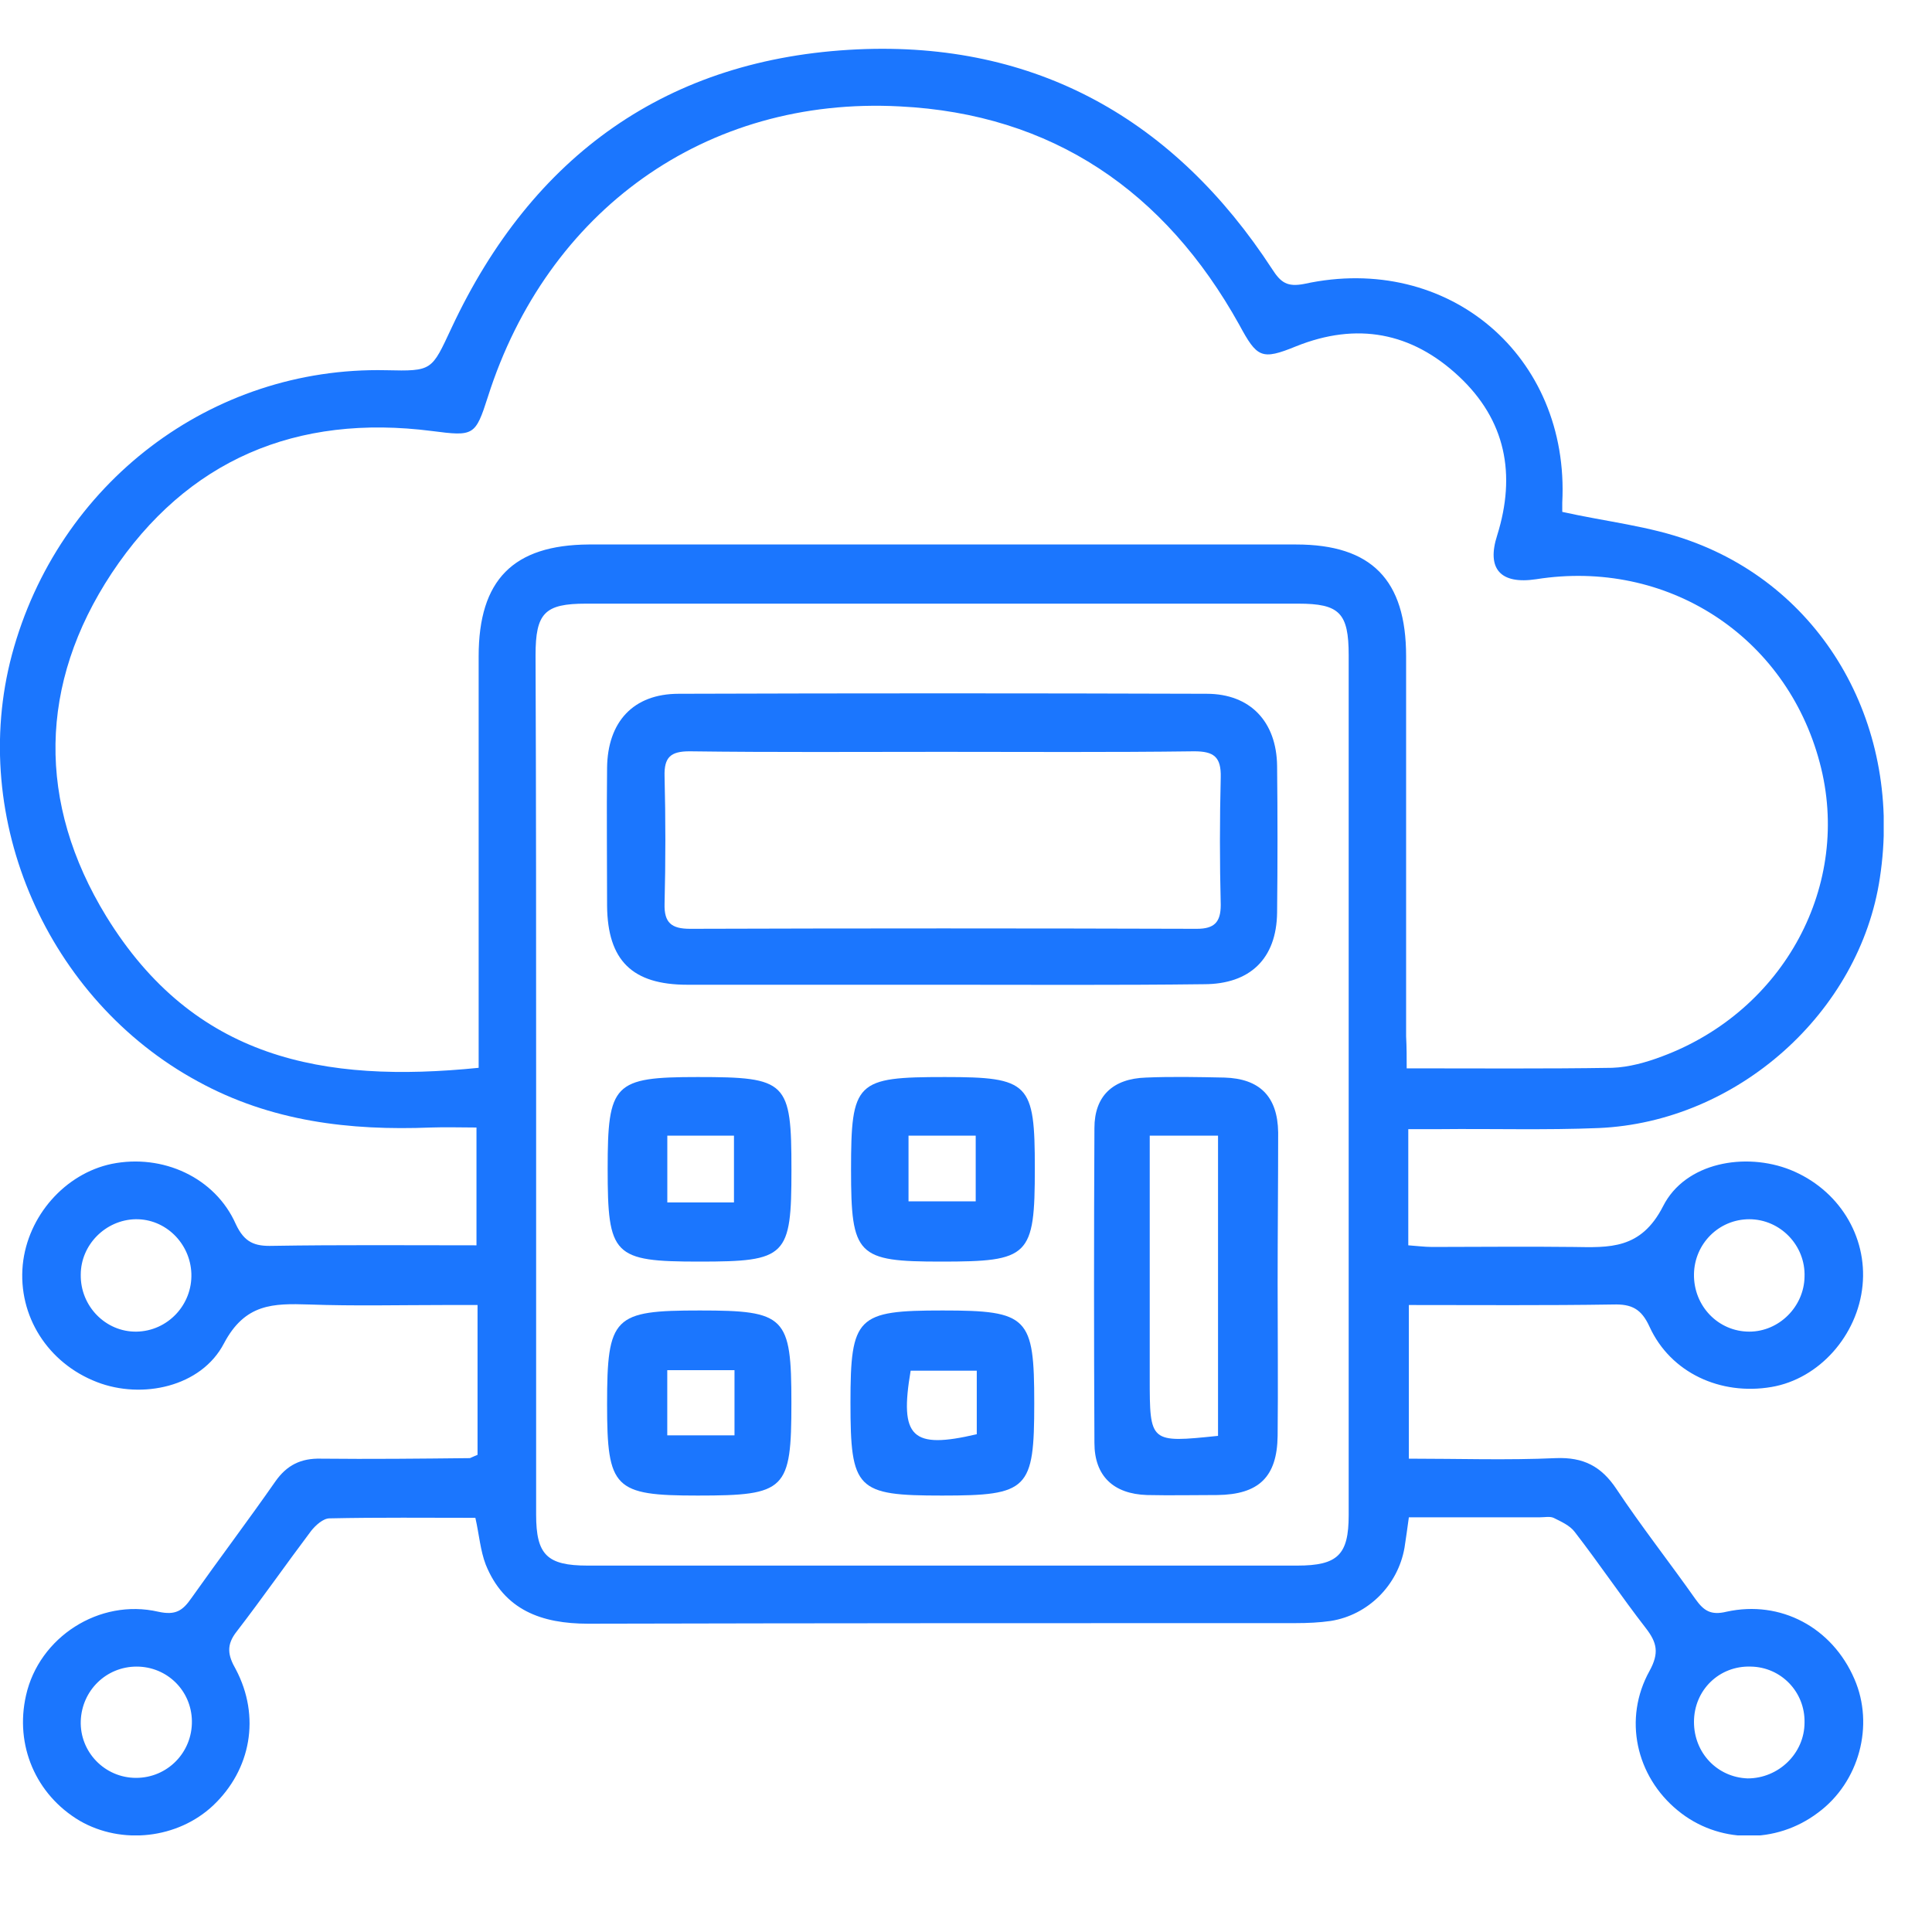
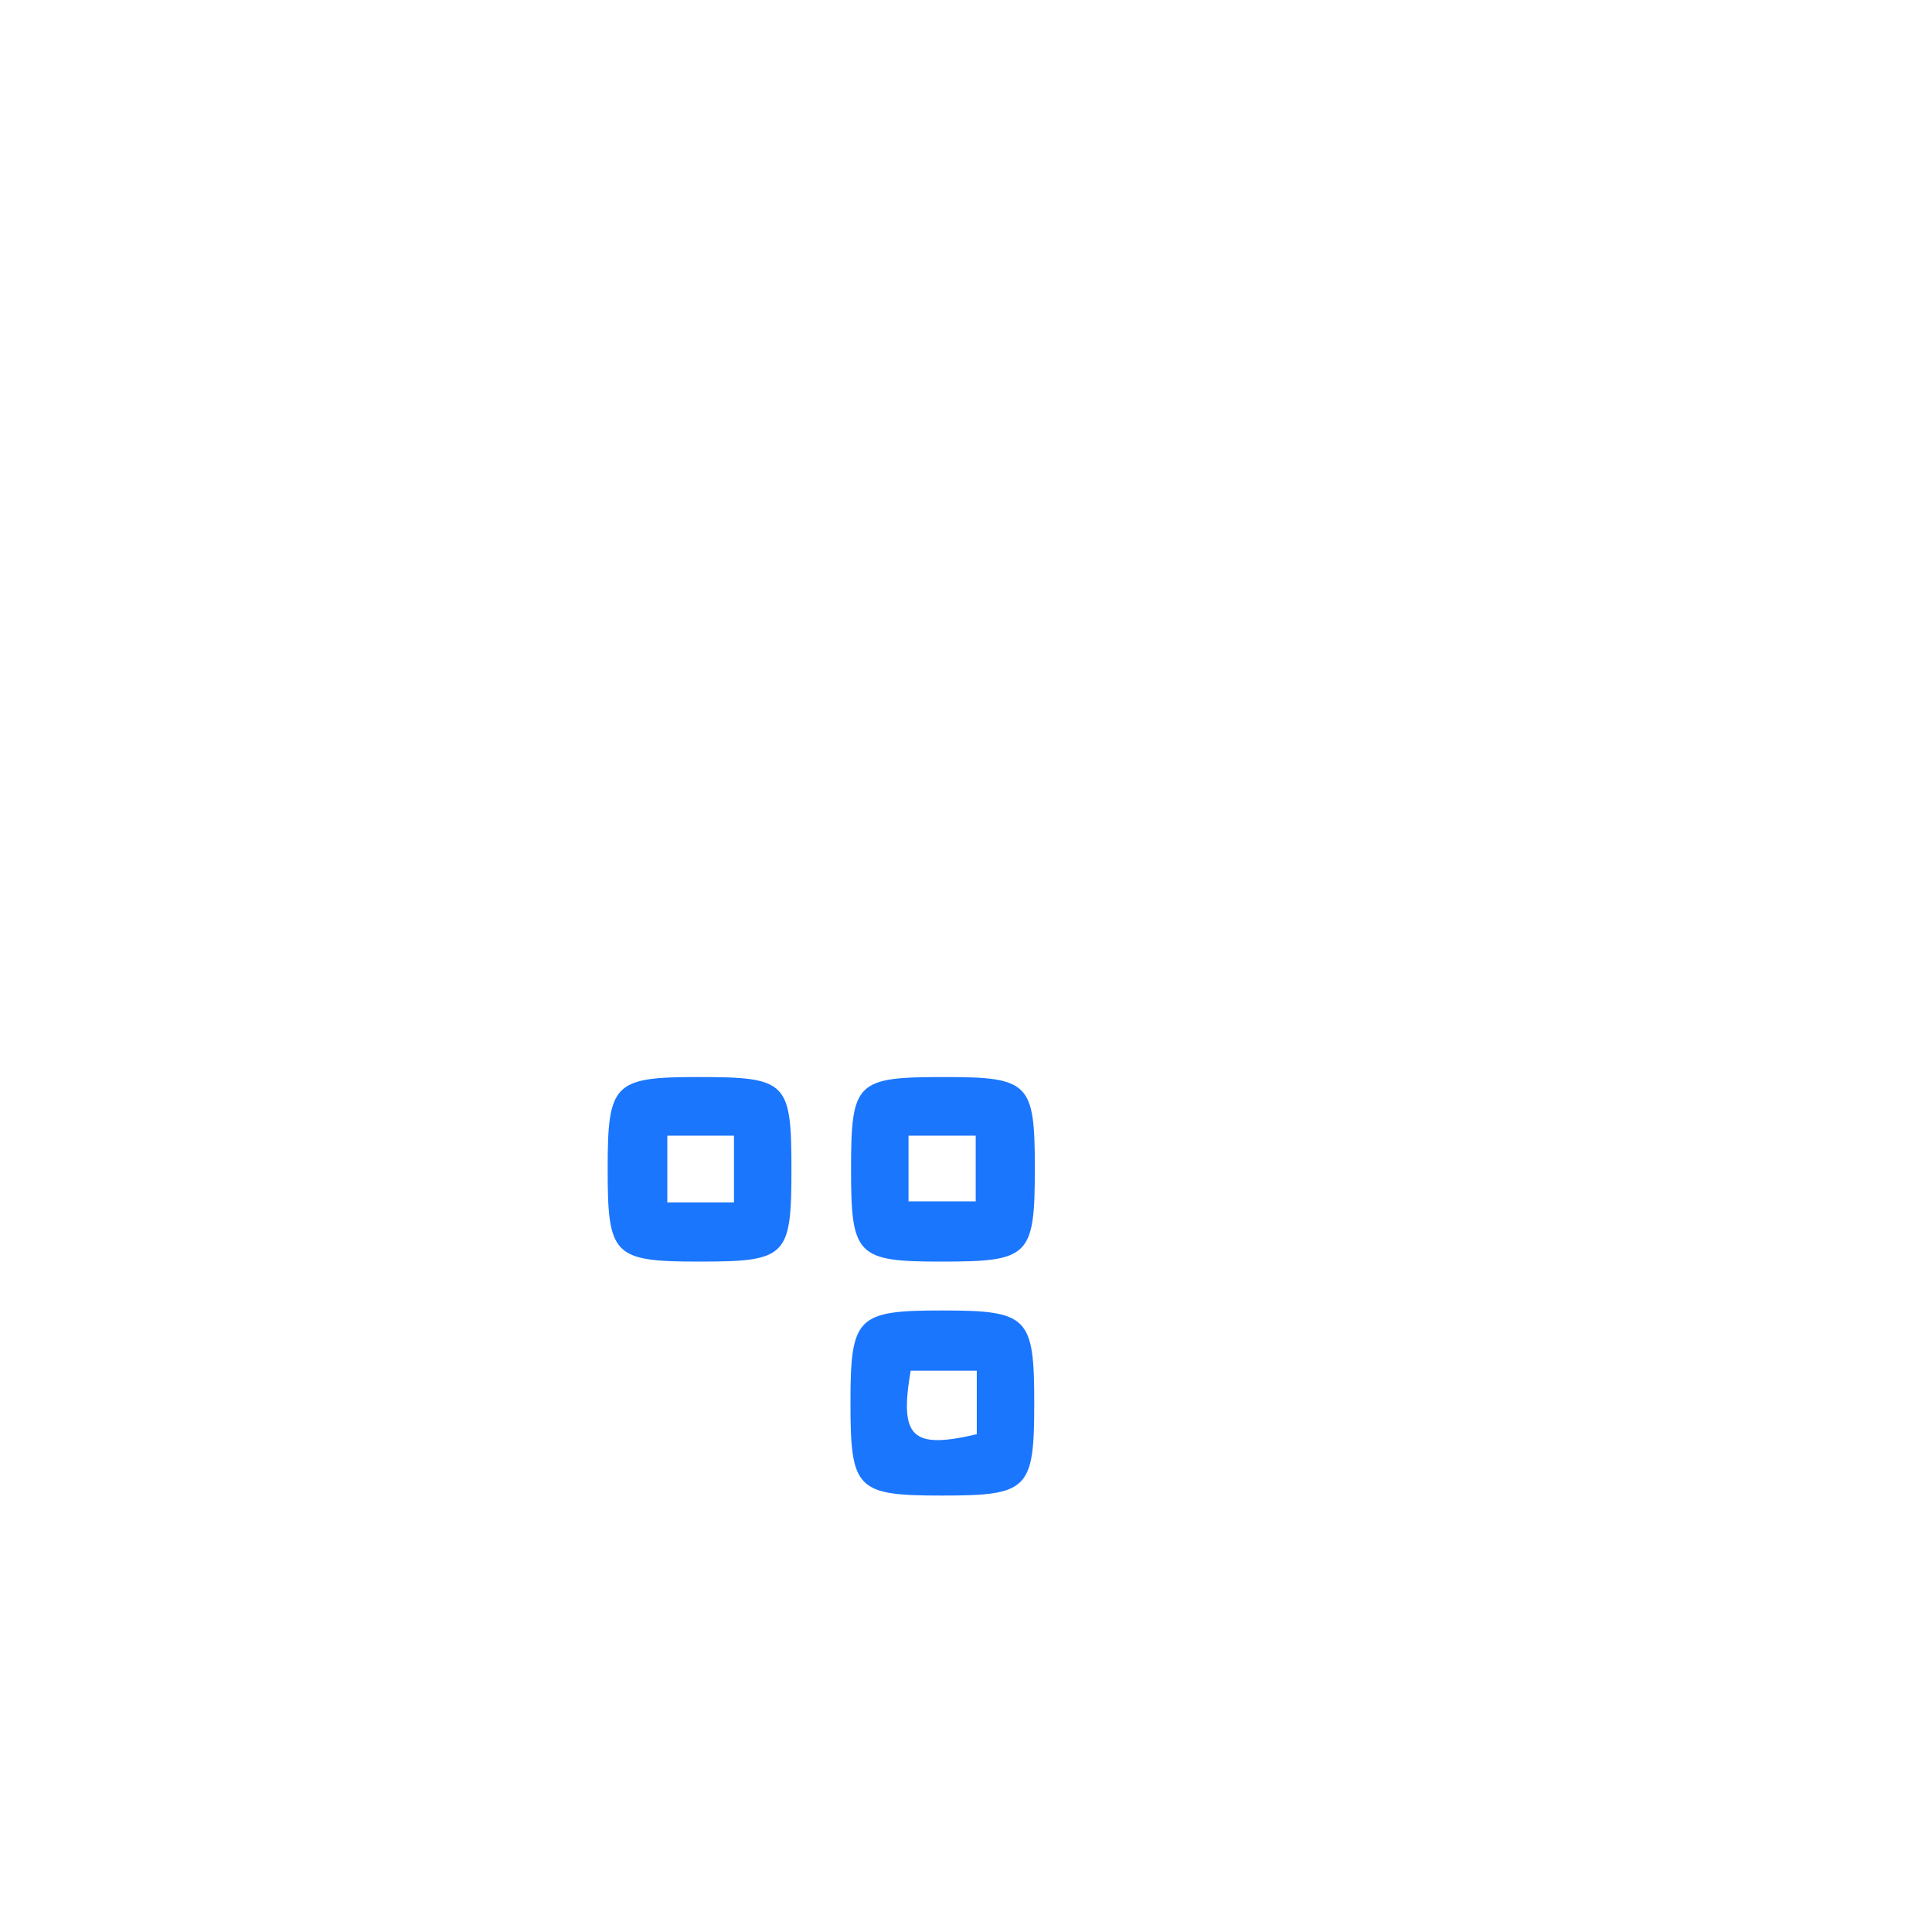
<svg xmlns="http://www.w3.org/2000/svg" width="40" height="40" viewBox="0 0 40 40" fill="none">
  <g clip-path="url(#clip0_1089_143)">
-     <path d="M9.887 30.121C9.887 29.098 9.887 28.098 9.887 27.019C9.64 27.019 9.427 27.019 9.203 27.019C8.271 27.019 7.329 27.042 6.397 27.008C5.656 26.985 5.073 26.985 4.635 27.817C4.164 28.716 2.94 28.975 2.009 28.615C0.988 28.222 0.37 27.244 0.471 26.187C0.572 25.176 1.347 24.299 2.312 24.097C3.367 23.883 4.455 24.378 4.882 25.344C5.061 25.727 5.275 25.805 5.645 25.794C7.037 25.771 8.44 25.783 9.865 25.783C9.865 24.962 9.865 24.198 9.865 23.344C9.539 23.344 9.236 23.333 8.922 23.344C7.239 23.411 5.611 23.22 4.096 22.389C0.988 20.703 -0.662 16.96 0.247 13.554C1.201 10.003 4.377 7.586 7.991 7.665C8.956 7.687 8.933 7.676 9.349 6.788C11.021 3.214 13.827 1.202 17.755 1.022C21.447 0.854 24.32 2.472 26.34 5.574C26.52 5.855 26.655 5.945 27.003 5.878C29.988 5.226 32.502 7.373 32.345 10.407C32.345 10.497 32.345 10.587 32.345 10.598C33.254 10.801 34.152 10.891 34.982 11.194C37.799 12.206 39.393 15.083 38.921 18.174C38.506 20.961 35.97 23.231 33.097 23.355C31.997 23.4 30.886 23.366 29.786 23.378C29.584 23.378 29.382 23.378 29.157 23.378C29.157 24.221 29.157 24.974 29.157 25.783C29.326 25.794 29.494 25.817 29.651 25.817C30.628 25.817 31.593 25.805 32.569 25.817C33.321 25.828 33.972 25.873 34.432 24.974C34.892 24.063 36.138 23.85 37.069 24.221C38.068 24.625 38.663 25.592 38.562 26.614C38.461 27.648 37.664 28.548 36.677 28.716C35.622 28.896 34.589 28.424 34.152 27.469C33.983 27.098 33.781 26.997 33.4 27.008C31.997 27.03 30.605 27.019 29.169 27.019C29.169 28.098 29.169 29.11 29.169 30.2C30.201 30.2 31.211 30.234 32.21 30.189C32.782 30.166 33.153 30.357 33.467 30.829C33.983 31.605 34.567 32.347 35.105 33.111C35.274 33.347 35.42 33.448 35.745 33.369C36.867 33.122 37.934 33.695 38.394 34.763C38.809 35.718 38.495 36.898 37.642 37.528C36.767 38.191 35.566 38.169 34.735 37.483C33.871 36.775 33.602 35.584 34.152 34.594C34.354 34.224 34.309 34.01 34.073 33.706C33.568 33.055 33.108 32.369 32.603 31.717C32.502 31.582 32.322 31.504 32.165 31.425C32.087 31.391 31.985 31.414 31.884 31.414C30.987 31.414 30.089 31.414 29.169 31.414C29.135 31.65 29.112 31.841 29.079 32.043C28.944 32.819 28.327 33.437 27.552 33.56C27.317 33.594 27.07 33.605 26.823 33.605C21.941 33.605 17.059 33.605 12.177 33.617C11.212 33.617 10.437 33.336 10.056 32.392C9.944 32.099 9.921 31.773 9.842 31.425C8.844 31.425 7.834 31.414 6.824 31.436C6.689 31.436 6.532 31.582 6.442 31.695C5.926 32.38 5.432 33.088 4.904 33.774C4.68 34.055 4.714 34.269 4.882 34.561C5.398 35.539 5.196 36.64 4.411 37.382C3.681 38.067 2.525 38.202 1.65 37.697C0.741 37.157 0.303 36.134 0.539 35.1C0.808 33.898 2.054 33.088 3.277 33.369C3.636 33.448 3.782 33.347 3.962 33.088C4.534 32.279 5.129 31.492 5.701 30.672C5.937 30.335 6.229 30.189 6.644 30.2C7.676 30.211 8.698 30.2 9.73 30.189C9.764 30.177 9.798 30.155 9.887 30.121ZM29.124 22.119C30.594 22.119 31.985 22.13 33.377 22.108C33.725 22.096 34.084 21.995 34.41 21.872C36.946 20.927 38.349 18.309 37.676 15.791C36.98 13.161 34.511 11.565 31.806 11.992C31.065 12.104 30.773 11.778 30.998 11.082C31.391 9.823 31.177 8.699 30.201 7.789C29.225 6.878 28.091 6.665 26.834 7.17C26.116 7.463 26.026 7.406 25.656 6.721C24.118 3.956 21.784 2.36 18.63 2.203C14.601 1.989 11.324 4.372 10.101 8.216C9.842 9.025 9.809 9.036 8.945 8.924C6.139 8.564 3.872 9.519 2.312 11.868C0.797 14.161 0.763 16.623 2.2 18.972C4.018 21.928 6.689 22.433 9.91 22.108C9.91 21.894 9.91 21.68 9.91 21.456C9.91 18.837 9.91 16.207 9.91 13.588C9.91 12.003 10.628 11.284 12.188 11.273C17.07 11.273 21.952 11.273 26.834 11.273C28.394 11.273 29.112 12.003 29.112 13.588C29.112 16.207 29.112 18.837 29.112 21.456C29.124 21.68 29.124 21.905 29.124 22.119ZM11.1 22.433C11.1 25.412 11.1 28.39 11.1 31.358C11.1 32.189 11.324 32.414 12.166 32.414C17.059 32.414 21.963 32.414 26.857 32.414C27.698 32.414 27.923 32.189 27.923 31.369C27.923 25.434 27.923 19.5 27.923 13.566C27.923 12.689 27.732 12.498 26.879 12.498C21.963 12.498 17.048 12.498 12.132 12.498C11.279 12.498 11.088 12.689 11.088 13.566C11.1 16.521 11.1 19.477 11.1 22.433ZM2.828 27.57C3.468 27.559 3.984 27.019 3.962 26.367C3.939 25.738 3.423 25.232 2.806 25.243C2.188 25.255 1.672 25.771 1.672 26.39C1.661 27.042 2.188 27.581 2.828 27.57ZM36.217 25.243C35.588 25.243 35.083 25.749 35.072 26.378C35.061 27.042 35.577 27.57 36.217 27.57C36.834 27.57 37.35 27.053 37.361 26.435C37.384 25.783 36.856 25.243 36.217 25.243ZM2.817 36.809C3.468 36.809 3.984 36.28 3.973 35.629C3.962 34.999 3.457 34.505 2.828 34.505C2.2 34.505 1.695 34.999 1.672 35.629C1.65 36.269 2.166 36.809 2.817 36.809ZM37.361 35.662C37.373 35.033 36.879 34.516 36.25 34.505C35.599 34.482 35.072 34.988 35.072 35.651C35.072 36.292 35.554 36.797 36.183 36.82C36.823 36.82 37.361 36.303 37.361 35.662Z" fill="#1B76FE" />
-     <path d="M19.505 20.388C17.743 20.388 15.992 20.388 14.23 20.388C13.086 20.388 12.581 19.882 12.569 18.758C12.569 17.803 12.558 16.848 12.569 15.892C12.581 14.948 13.108 14.364 14.051 14.364C17.698 14.352 21.335 14.352 24.982 14.364C25.891 14.364 26.43 14.948 26.441 15.858C26.452 16.87 26.452 17.882 26.441 18.893C26.43 19.849 25.88 20.377 24.926 20.377C23.13 20.399 21.312 20.388 19.505 20.388ZM19.494 15.566C17.755 15.566 16.015 15.578 14.275 15.555C13.883 15.555 13.748 15.679 13.759 16.072C13.781 16.949 13.781 17.837 13.759 18.713C13.748 19.107 13.905 19.23 14.287 19.23C17.788 19.219 21.279 19.219 24.78 19.23C25.139 19.23 25.274 19.095 25.274 18.736C25.252 17.859 25.252 16.971 25.274 16.095C25.285 15.667 25.128 15.555 24.724 15.555C22.973 15.578 21.234 15.566 19.494 15.566Z" fill="#1B76FE" />
-     <path d="M26.452 26.581C26.452 27.626 26.463 28.683 26.452 29.728C26.441 30.582 26.059 30.942 25.206 30.953C24.724 30.953 24.23 30.964 23.747 30.953C23.052 30.93 22.659 30.559 22.659 29.874C22.648 27.705 22.648 25.524 22.659 23.355C22.659 22.692 23.04 22.332 23.725 22.31C24.264 22.287 24.814 22.299 25.352 22.31C26.082 22.332 26.452 22.703 26.463 23.445C26.463 24.49 26.452 25.536 26.452 26.581ZM25.218 29.728C25.218 27.637 25.218 25.581 25.218 23.512C24.735 23.512 24.297 23.512 23.804 23.512C23.804 23.748 23.804 23.951 23.804 24.153C23.804 25.614 23.804 27.064 23.804 28.525C23.804 29.874 23.804 29.874 25.218 29.728Z" fill="#1B76FE" />
-     <path d="M16.385 29.042C16.385 30.852 16.273 30.964 14.444 30.964C12.715 30.964 12.569 30.818 12.569 29.076C12.569 27.255 12.704 27.132 14.489 27.132C16.262 27.132 16.385 27.255 16.385 29.042ZM15.207 28.368C14.702 28.368 14.264 28.368 13.815 28.368C13.815 28.84 13.815 29.267 13.815 29.717C14.298 29.717 14.747 29.717 15.207 29.717C15.207 29.256 15.207 28.84 15.207 28.368Z" fill="#1B76FE" />
    <path d="M19.516 27.132C21.29 27.132 21.413 27.267 21.413 29.053C21.413 30.841 21.29 30.964 19.505 30.964C17.732 30.964 17.608 30.841 17.608 29.042C17.608 27.255 17.743 27.132 19.516 27.132ZM20.223 28.379C19.73 28.379 19.292 28.379 18.854 28.379C18.619 29.762 18.877 30.009 20.223 29.694C20.223 29.267 20.223 28.851 20.223 28.379Z" fill="#1B76FE" />
    <path d="M16.386 24.221C16.386 26.019 16.285 26.12 14.478 26.12C12.693 26.12 12.581 25.996 12.581 24.198C12.581 22.433 12.704 22.299 14.444 22.299C16.296 22.299 16.386 22.389 16.386 24.221ZM15.196 24.895C15.196 24.423 15.196 23.985 15.196 23.512C14.725 23.512 14.276 23.512 13.816 23.512C13.816 23.996 13.816 24.445 13.816 24.895C14.298 24.895 14.736 24.895 15.196 24.895Z" fill="#1B76FE" />
    <path d="M19.483 26.12C17.744 26.12 17.62 25.996 17.62 24.221C17.62 22.389 17.721 22.299 19.562 22.299C21.312 22.299 21.425 22.422 21.425 24.187C21.425 26.019 21.312 26.12 19.483 26.12ZM18.81 24.872C19.315 24.872 19.764 24.872 20.201 24.872C20.201 24.378 20.201 23.939 20.201 23.512C19.708 23.512 19.27 23.512 18.81 23.512C18.81 23.996 18.81 24.412 18.81 24.872Z" fill="#1B76FE" />
  </g>
  <defs>
    <clipPath id="clip0_1089_143">
      <rect width="39" height="37" fill="white" transform="translate(0 1)" />
    </clipPath>
  </defs>
</svg>